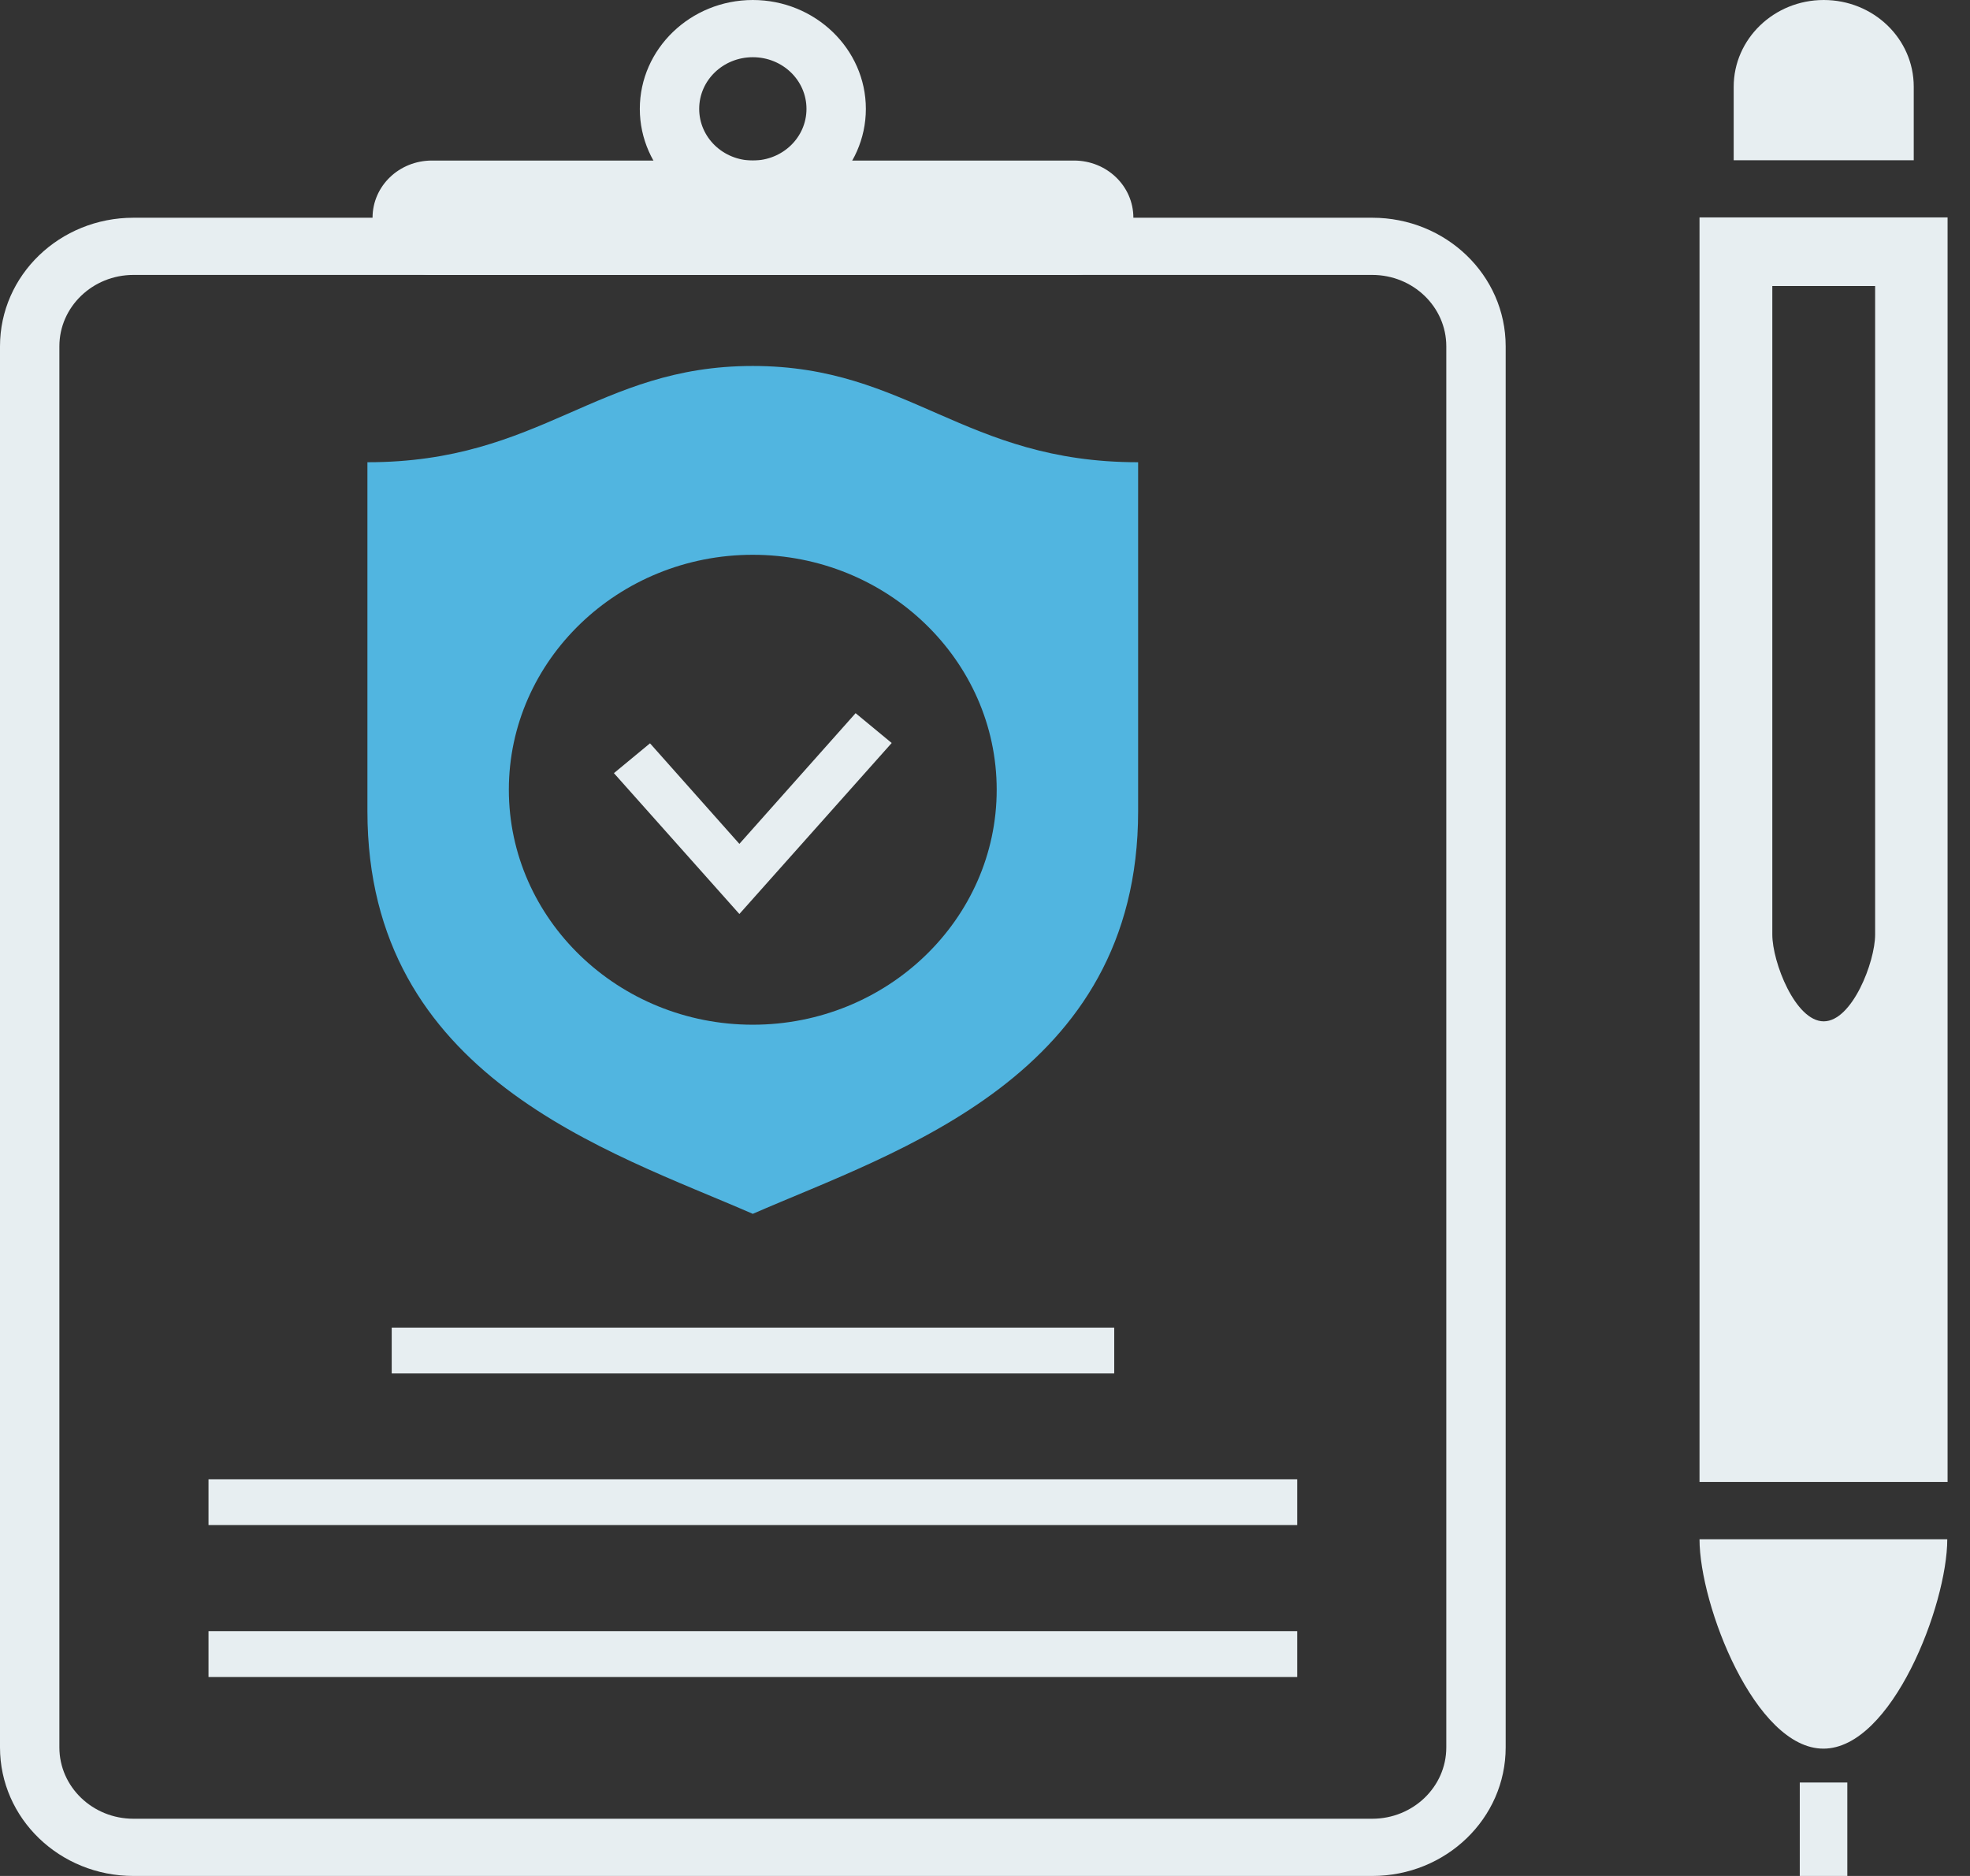
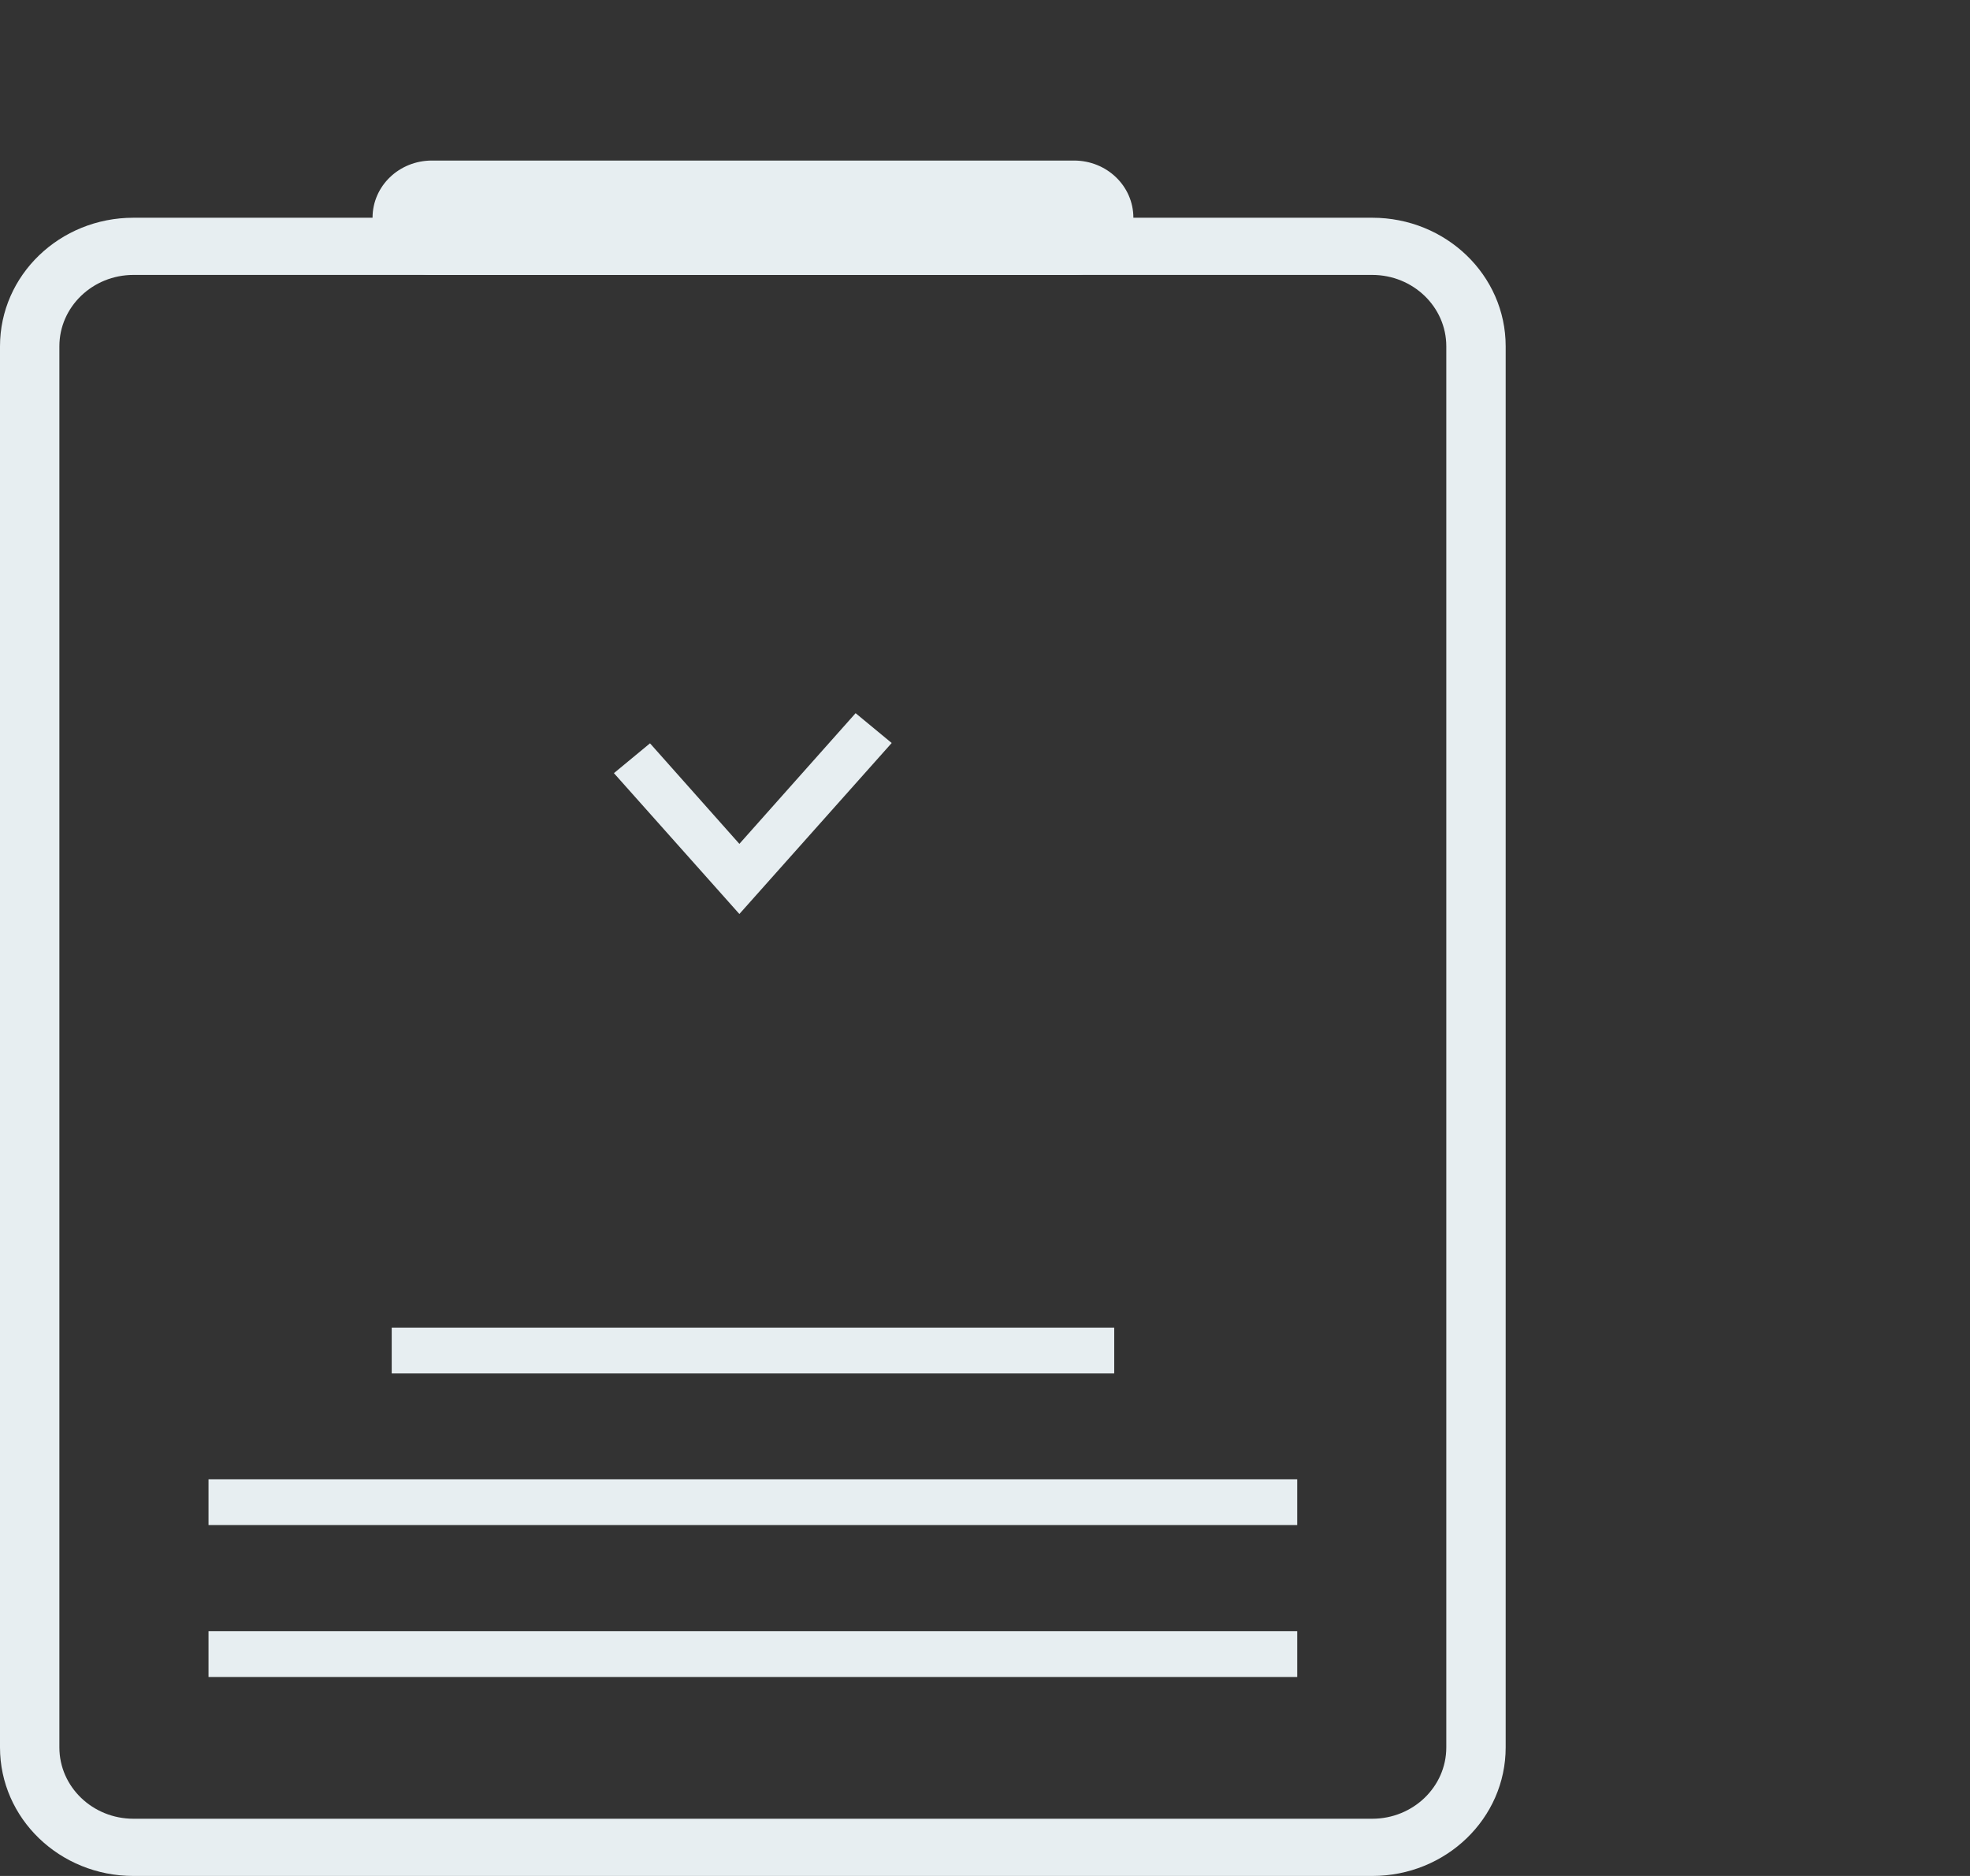
<svg xmlns="http://www.w3.org/2000/svg" width="63" height="60" viewBox="0 0 63 60" fill="none">
  <rect x="0" y="0" width="63" height="60" fill="#333333" stroke="none" />
-   <path d="M11.75 25.948V14.784C17.325 14.784 19.081 11.705 24.074 11.705C29.066 11.705 30.823 14.784 36.397 14.784V25.948C36.397 34.446 28.668 36.816 24.074 38.823C19.479 36.816 11.75 34.446 11.75 25.948ZM31.874 25.259C31.874 21.118 28.372 17.744 24.074 17.744C19.775 17.744 16.273 21.118 16.273 25.259C16.273 29.4 19.775 32.774 24.074 32.774C28.372 32.774 31.874 29.4 31.874 25.259Z" fill="#51B5E0" />
-   <path d="M23.645 29.233L19.633 24.728L20.787 23.774L23.645 26.99L27.362 22.81L28.516 23.764L23.645 29.233Z" fill="#E7EEF1" />
+   <path d="M23.645 29.233L19.633 24.728L20.787 23.774L23.645 26.99L27.362 22.81L28.516 23.764L23.645 29.233" fill="#E7EEF1" />
  <path d="M41.485 52.17H6.668V53.636H41.485V52.17Z" fill="#E7EEF1" />
  <path d="M41.485 47.312H6.668V48.777H41.485V47.312Z" fill="#E7EEF1" />
  <path d="M35.633 42.462H12.527V43.928H35.633V42.462Z" fill="#E7EEF1" />
  <path d="M43.883 6.964H4.268C1.909 6.964 0 8.803 0 11.075V55.889C0 58.161 1.909 60 4.268 60H43.883C46.242 60 48.151 58.161 48.151 55.889V11.075C48.151 8.803 46.242 6.964 43.883 6.964ZM4.268 58.17C2.961 58.17 1.899 57.148 1.899 55.889V11.075C1.899 9.816 2.961 8.793 4.268 8.793H43.883C45.19 8.793 46.252 9.816 46.252 11.075V55.889C46.252 57.148 45.19 58.17 43.883 58.17H4.268Z" fill="#E7EEF1" />
-   <path d="M24.075 0C22.084 0 20.461 1.564 20.461 3.482C20.461 5.4 22.084 6.964 24.075 6.964C26.066 6.964 27.69 5.4 27.69 3.482C27.69 1.564 26.066 0 24.075 0ZM24.075 5.134C23.126 5.134 22.36 4.397 22.36 3.482C22.36 2.567 23.126 1.83 24.075 1.83C25.025 1.83 25.791 2.567 25.791 3.482C25.791 4.397 25.025 5.134 24.075 5.134Z" fill="#E7EEF1" />
  <path d="M34.346 8.794H13.813C12.761 8.794 11.914 7.977 11.914 6.964C11.914 5.951 12.761 5.135 13.813 5.135H34.346C35.397 5.135 36.245 5.951 36.245 6.964C36.245 7.977 35.397 8.794 34.346 8.794Z" fill="#E7EEF1" />
-   <path d="M55.443 5.125V2.774C55.443 1.249 56.729 0 58.322 0C59.915 0 61.201 1.239 61.201 2.774V5.125H55.453H55.443ZM54.35 49.23C54.35 51.334 56.127 55.928 58.312 55.928C60.497 55.928 62.273 51.334 62.273 49.23H54.34H54.35ZM62.283 47.4V6.954H54.35V47.4H62.283ZM59.966 9.148V29.892C59.966 30.767 59.23 32.666 58.322 32.666C57.413 32.666 56.678 30.767 56.678 29.892V9.148H59.966ZM59.077 57.01H57.556V60H59.077V57.01Z" fill="#E7EEF1" />
</svg>